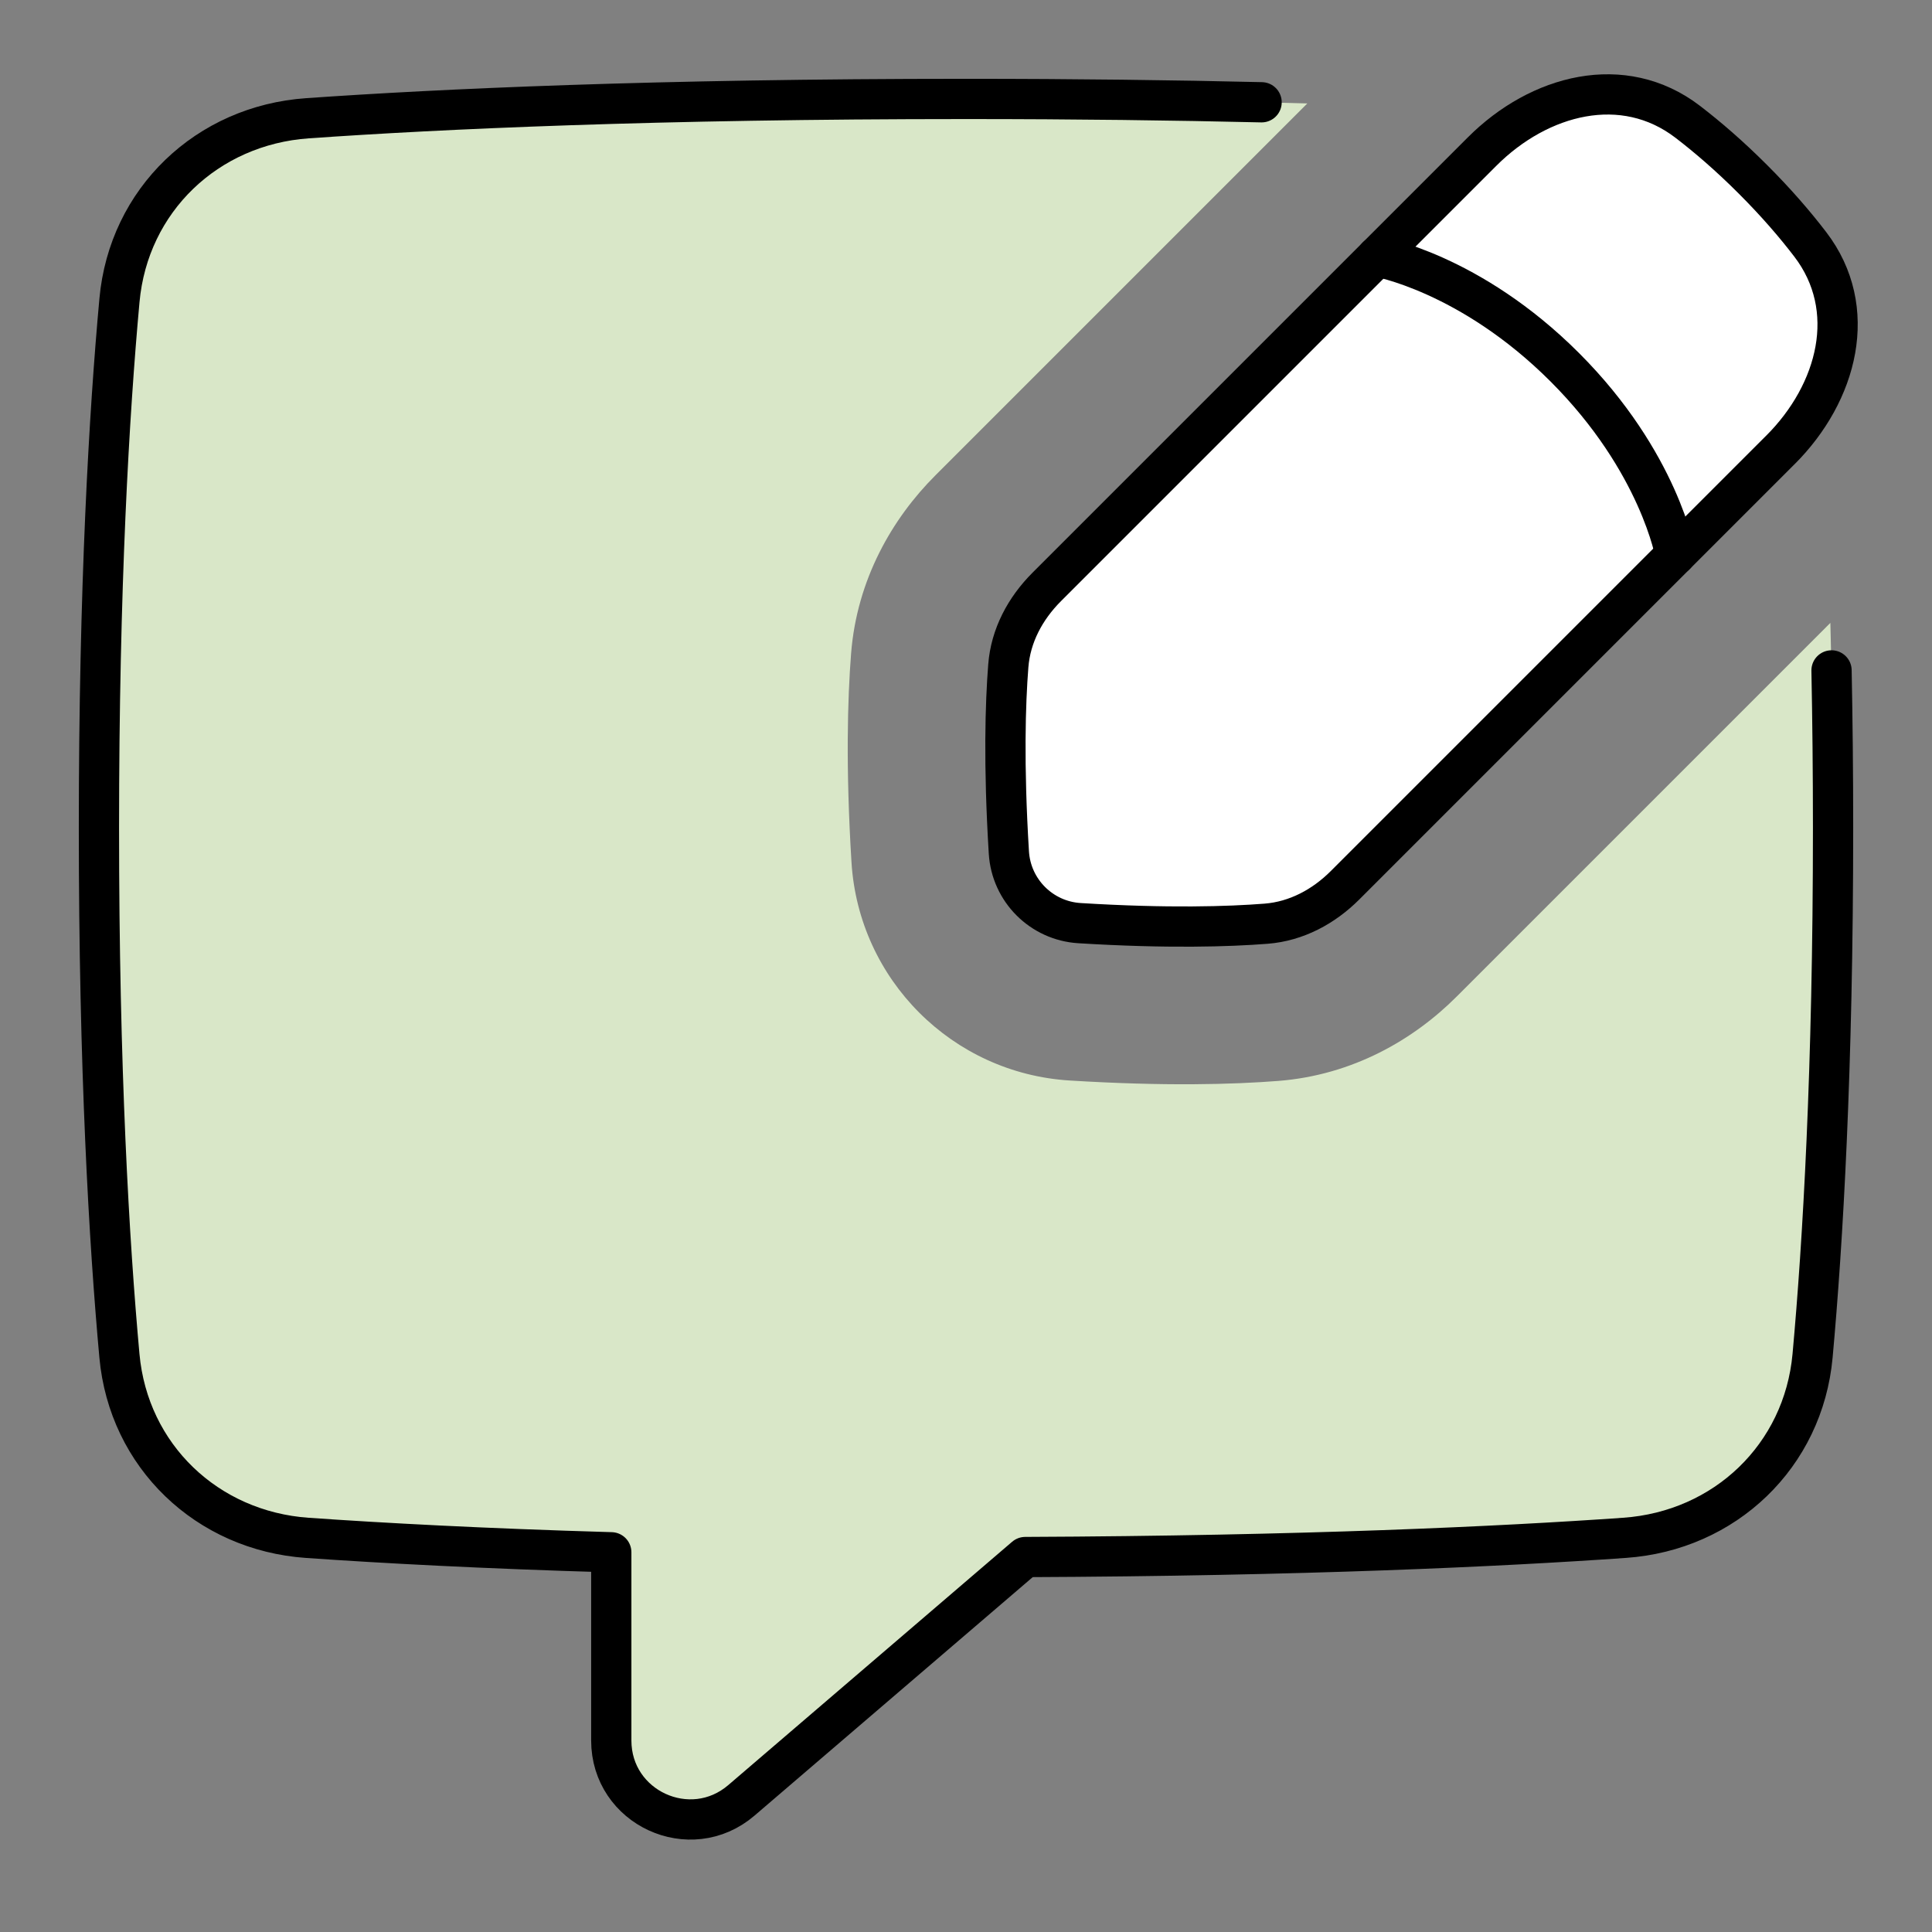
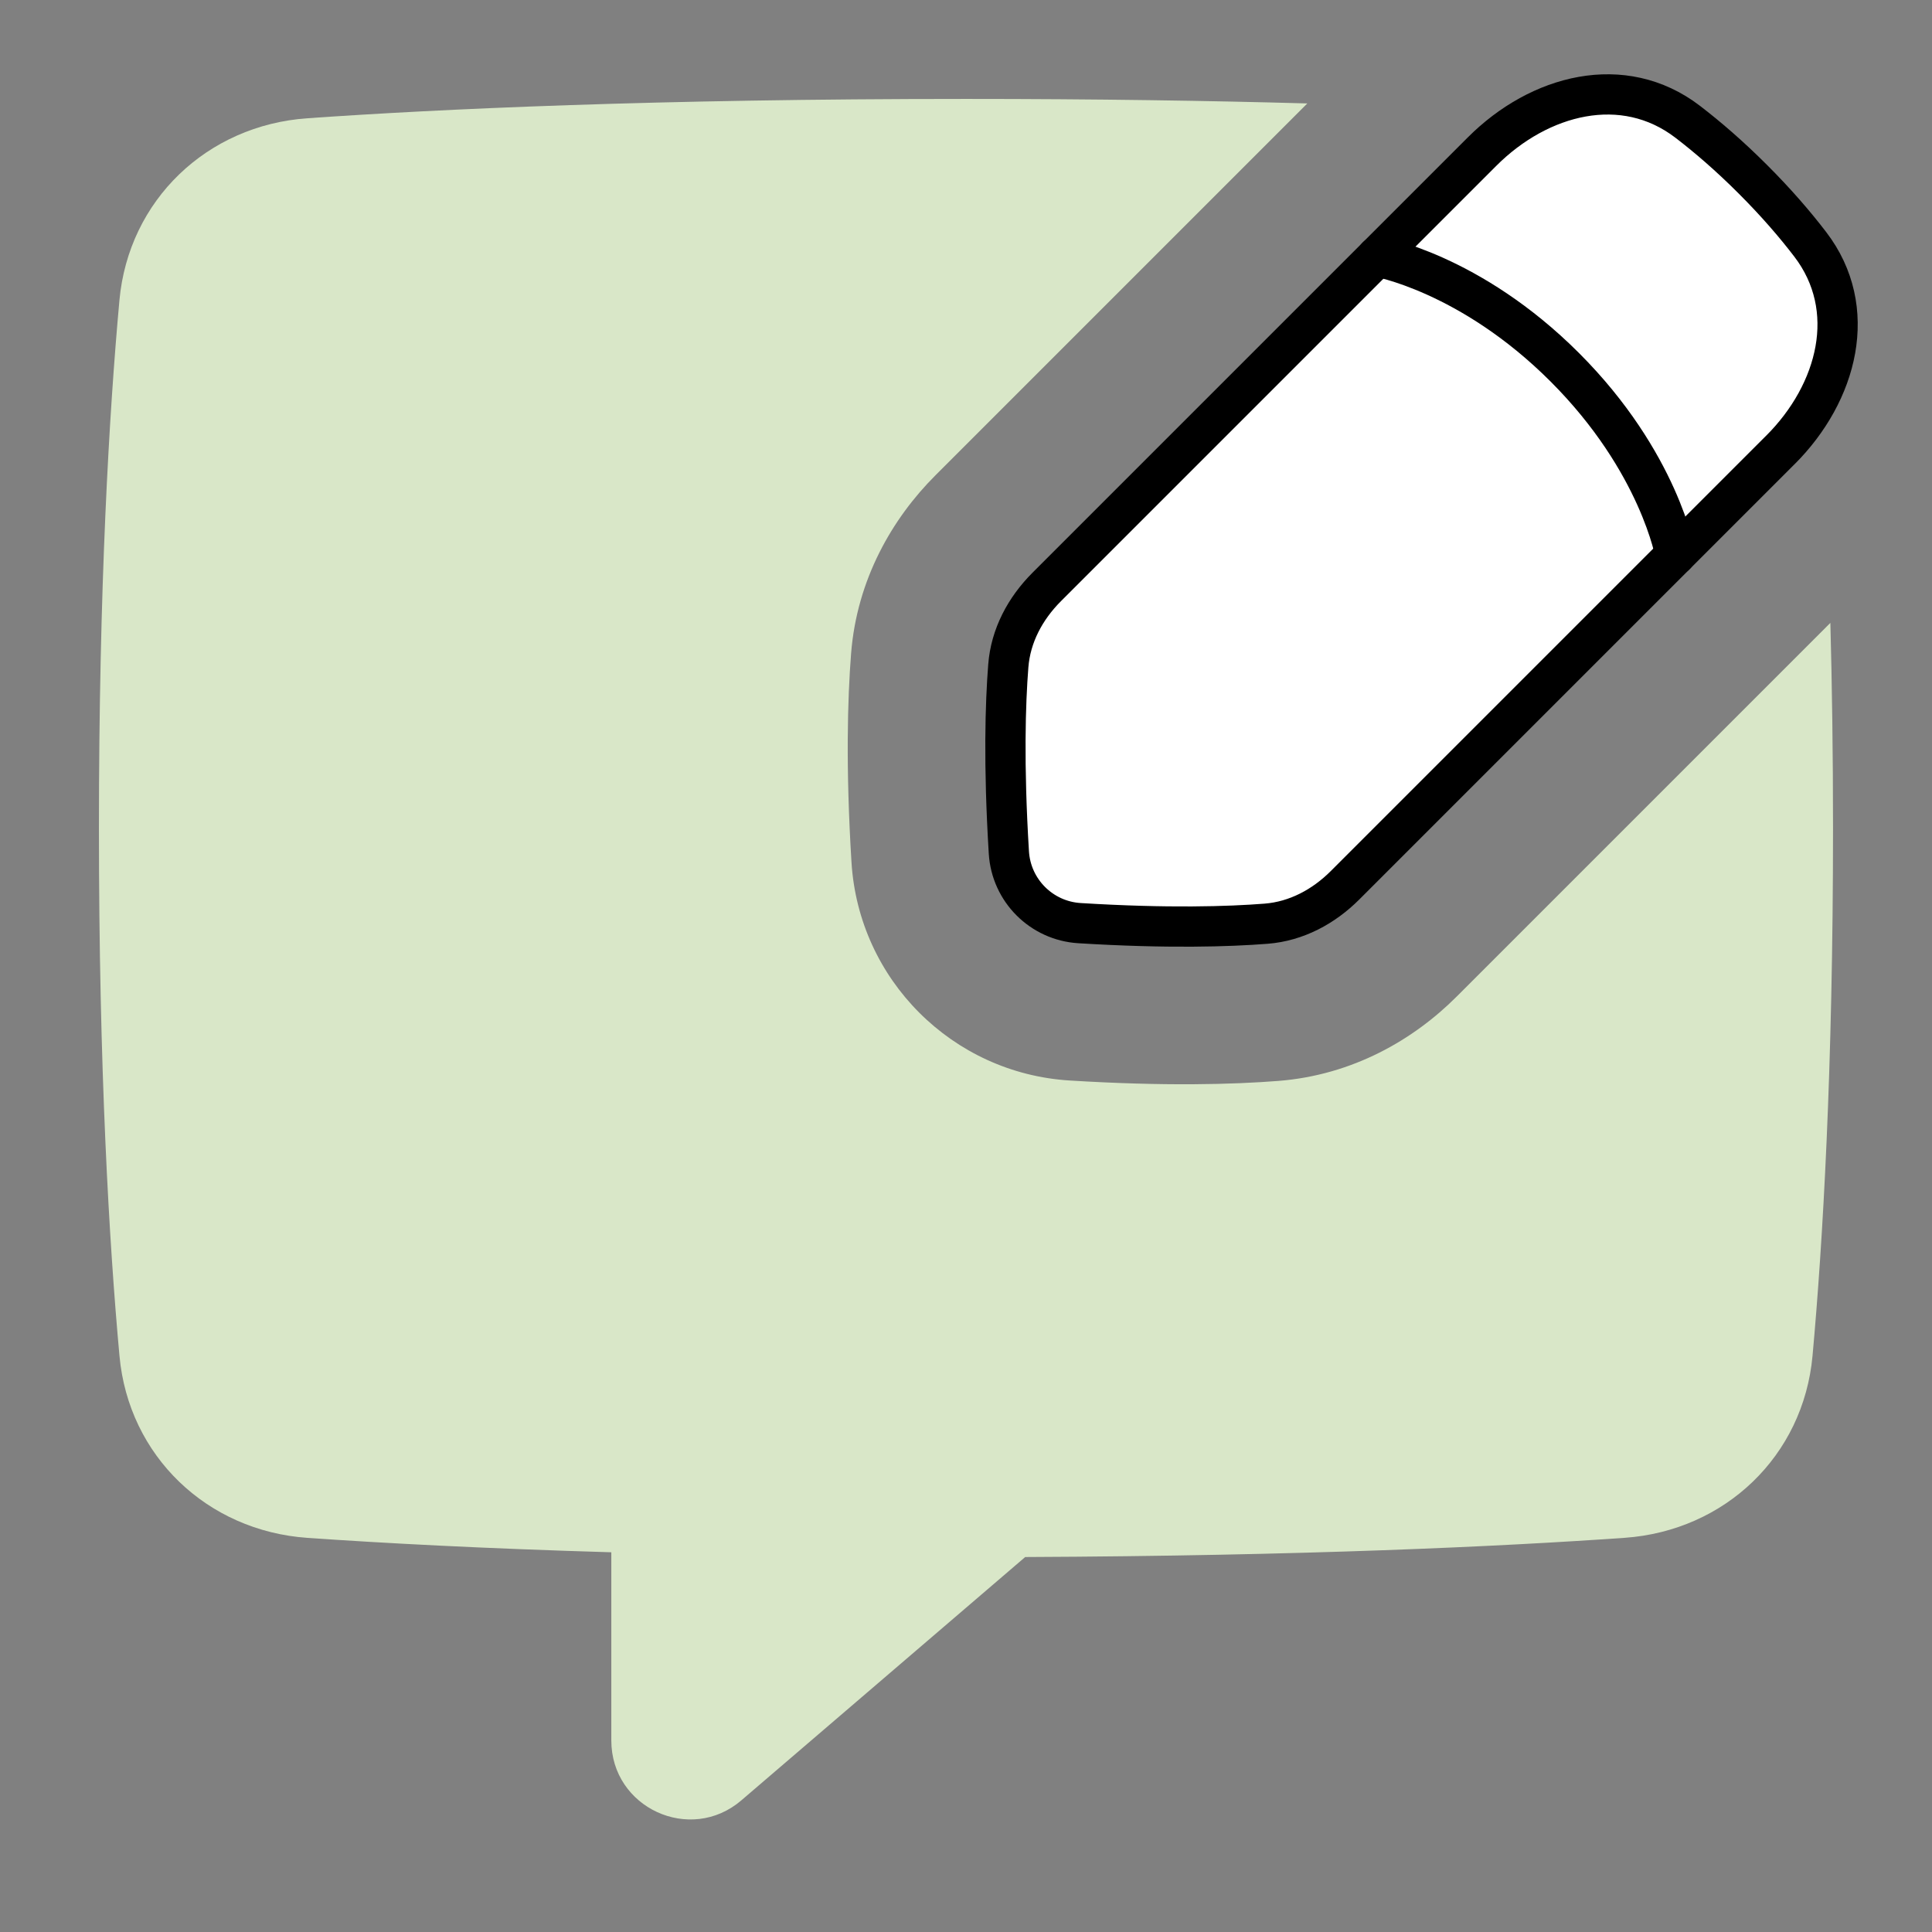
<svg xmlns="http://www.w3.org/2000/svg" fill="none" viewBox="-0.5 -0.5 48 48" id="Chat-Bubble-Square-Write--Streamline-Plump">
  <rect x="-0.5" y="-0.5" width="48" height="48" fill="#808080" stroke="none" />
  <desc>
    Chat Bubble Square Write Streamline Icon: https://streamlinehq.com
  </desc>
  <g id="chat-bubble-square-write--messages-message-bubble-chat-square-write-review-pen-pencil-compose">
    <path id="Subtract" fill="#d9e7c8" fill-rule="evenodd" d="m31.98 2.07 -9.244 9.244c-1.059 1.059 -1.946 2.572 -2.091 4.425 -0.088 1.123 -0.136 2.821 0.01 5.184 0.18 2.917 2.506 5.243 5.422 5.422 2.363 0.146 4.062 0.098 5.184 0.01 1.853 -0.145 3.365 -1.031 4.425 -2.091l9.289 -9.289c0.041 1.539 0.066 3.236 0.066 5.097 0 6.007 -0.254 10.306 -0.509 13.111 -0.226 2.49 -2.177 4.35 -4.672 4.524 -3.082 0.216 -7.958 0.447 -14.889 0.477l-7.052 6.045C16.65 45.318 14.688 44.415 14.688 42.742v-4.676c-3.201 -0.094 -5.698 -0.229 -7.549 -0.358 -2.494 -0.174 -4.445 -2.034 -4.671 -4.524C2.212 30.379 1.958 26.08 1.958 20.073s0.254 -10.306 0.509 -13.111c0.227 -2.49 2.177 -4.35 4.671 -4.524C10.435 2.207 15.783 1.958 23.5 1.958c3.235 0 6.054 0.044 8.48 0.112Z" clip-rule="evenodd" stroke-width="1" />
    <path id="Rectangle 65" fill="#ffffff" d="M43.735 10.677c1.424 -1.423 1.964 -3.506 0.741 -5.105 -0.38 -0.497 -0.849 -1.042 -1.428 -1.62 -0.579 -0.579 -1.124 -1.048 -1.62 -1.428 -1.599 -1.223 -3.682 -0.682 -5.105 0.741L25.506 14.082c-0.533 0.533 -0.897 1.21 -0.955 1.961 -0.073 0.927 -0.121 2.442 0.014 4.638 0.058 0.944 0.811 1.696 1.754 1.754 2.196 0.135 3.711 0.087 4.638 0.014 0.751 -0.059 1.428 -0.423 1.96 -0.955l10.817 -10.817Z" stroke-width="1" />
    <path id="Rectangle 66" stroke="#000000" stroke-linejoin="round" d="M43.735 10.677c1.424 -1.423 1.964 -3.506 0.741 -5.105 -0.38 -0.497 -0.849 -1.042 -1.428 -1.62 -0.579 -0.579 -1.124 -1.048 -1.62 -1.428 -1.599 -1.223 -3.682 -0.682 -5.105 0.741L25.506 14.082c-0.533 0.533 -0.897 1.21 -0.955 1.961 -0.073 0.927 -0.121 2.442 0.014 4.638 0.058 0.944 0.811 1.696 1.754 1.754 2.196 0.135 3.711 0.087 4.638 0.014 0.751 -0.059 1.428 -0.423 1.96 -0.955l10.817 -10.817Z" stroke-width="1" />
    <path id="Rectangle 67" stroke="#000000" stroke-linecap="round" stroke-linejoin="round" d="M41.125 13.287s-0.393 -2.307 -2.749 -4.663C36.02 6.268 33.712 5.875 33.712 5.875" stroke-width="1" />
-     <path id="Union" stroke="#000000" stroke-linecap="round" stroke-linejoin="round" d="M30.844 2.041C28.686 1.99 26.242 1.958 23.5 1.958c-7.717 0 -13.065 0.249 -16.361 0.48 -2.494 0.174 -4.445 2.034 -4.671 4.524C2.212 9.767 1.958 14.066 1.958 20.073s0.254 10.306 0.509 13.111c0.227 2.49 2.177 4.35 4.671 4.524 1.851 0.129 4.348 0.265 7.549 0.358v4.676c0 1.673 1.962 2.576 3.233 1.487l7.052 -6.045c6.93 -0.029 11.807 -0.261 14.889 -0.477 2.494 -0.174 4.445 -2.034 4.672 -4.524C44.788 30.379 45.042 26.08 45.042 20.073c0 -1.397 -0.014 -2.702 -0.038 -3.917" stroke-width="1" />
  </g>
</svg>